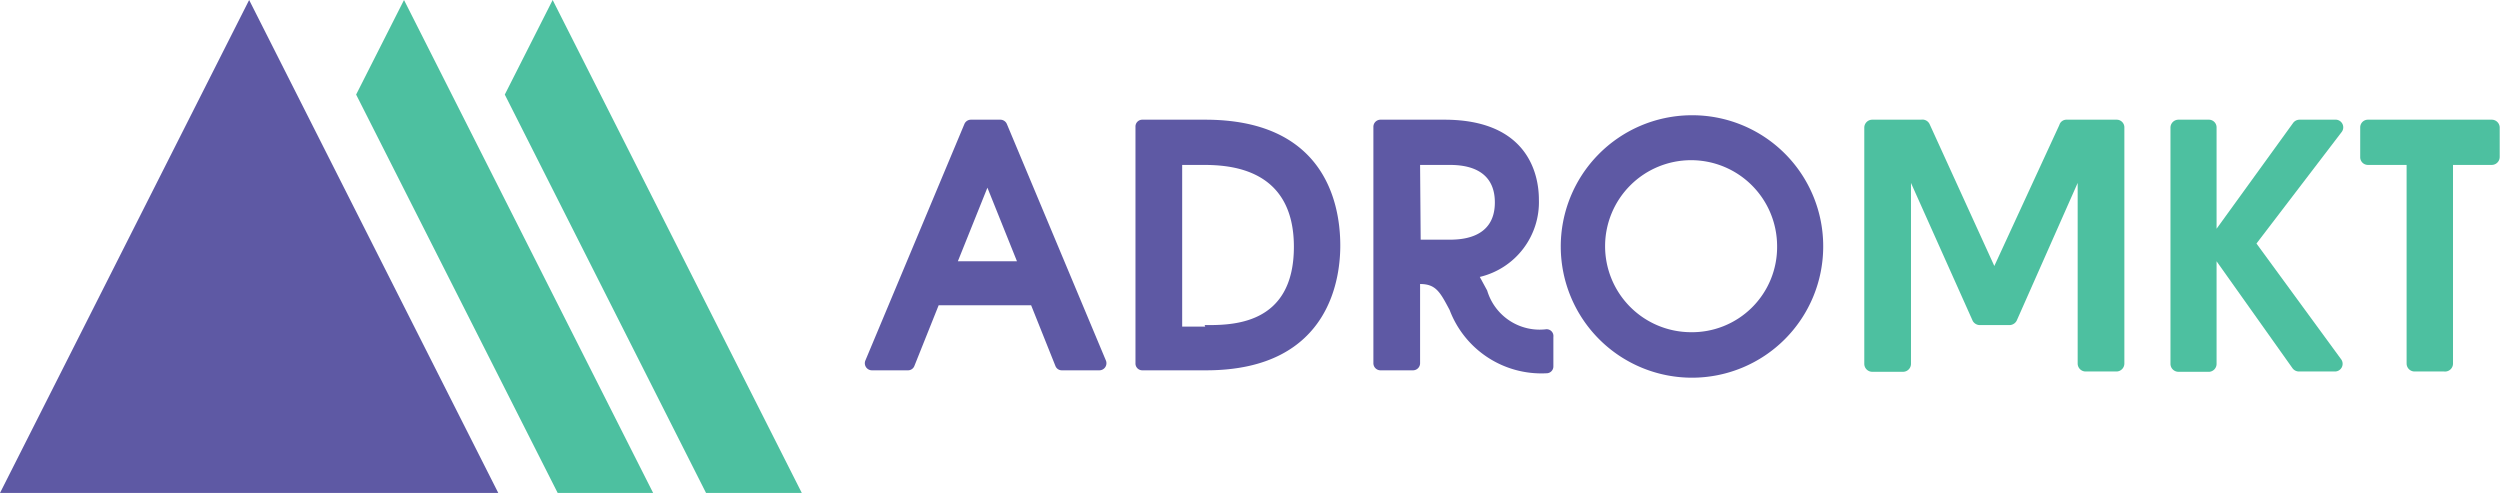
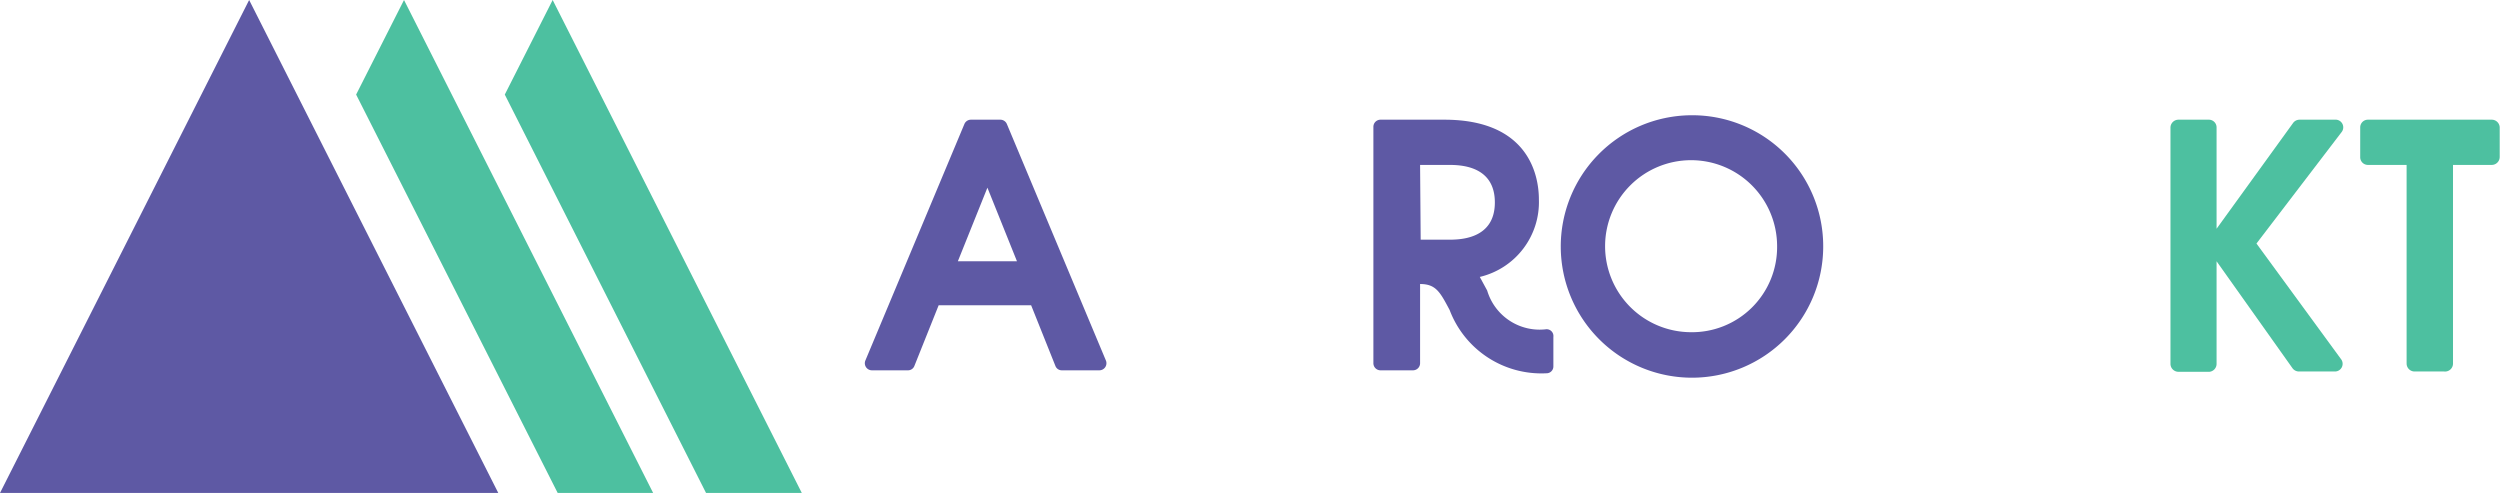
<svg xmlns="http://www.w3.org/2000/svg" viewBox="0 0 84.59 16.67">
  <defs>
    <style>.cls-1{fill:#4dc0a0;}.cls-2{fill:#5e59a4;}</style>
  </defs>
  <g id="Layer_2" data-name="Layer 2">
    <g id="Layer_1-2" data-name="Layer 1">
      <polygon class="cls-1" points="13.67 0 12.05 3.2 18.87 16.68 22.1 16.68 13.67 0" />
      <polygon class="cls-1" points="18.7 0 17.08 3.2 23.89 16.68 27.13 16.68 18.7 0" />
      <polygon class="cls-2" points="0 16.68 8.43 0 16.86 16.68 0 16.68" />
-       <path class="cls-1" d="M71.62,4.05H69.93a.25.25,0,0,0-.25.18L67.48,9l-2.19-4.8A.27.27,0,0,0,65,4.05H63.35a.27.27,0,0,0-.27.26v8a.27.27,0,0,0,.27.27H64.4a.27.27,0,0,0,.26-.27V6.19l2.09,4.67A.28.28,0,0,0,67,11h1a.28.28,0,0,0,.25-.18L70.3,6.19V12.3a.27.27,0,0,0,.27.27h1.05a.27.27,0,0,0,.26-.27v-8A.26.26,0,0,0,71.62,4.05Z" />
      <path class="cls-1" d="M76.35,8.24l2.88-3.77A.26.26,0,0,0,79,4.05H77.81a.27.27,0,0,0-.22.11L75,7.74V4.31a.26.26,0,0,0-.26-.26H73.71a.27.27,0,0,0-.27.26v8a.27.27,0,0,0,.27.27h1.05A.27.27,0,0,0,75,12.3V8.84l2.57,3.62a.27.27,0,0,0,.22.11H79a.26.26,0,0,0,.21-.42Z" />
      <path class="cls-1" d="M84.32,4.05h-4.2a.26.26,0,0,0-.26.26v1a.26.26,0,0,0,.26.27h1.31V12.3a.27.27,0,0,0,.27.27h1A.27.27,0,0,0,83,12.3V5.58h1.31a.27.27,0,0,0,.27-.27v-1A.27.27,0,0,0,84.32,4.05Z" />
      <path class="cls-2" d="M34.07,4.2a.24.24,0,0,0-.22-.15h-1a.24.24,0,0,0-.22.15l-3.35,8a.24.24,0,0,0,.22.33h1.22a.23.23,0,0,0,.22-.15l.82-2.05h3.13l.82,2.05a.23.23,0,0,0,.22.15H37.2a.24.24,0,0,0,.22-.33ZM32.41,8.84l1-2.49,1,2.49Z" />
-       <path class="cls-2" d="M40.78,4.05H38.65a.23.23,0,0,0-.23.24v8a.23.23,0,0,0,.23.24h2.16c4.31,0,4.54-3.31,4.54-4.22C45.35,6.7,44.69,4.05,40.78,4.05Zm0,7H40V5.58h.69c.87,0,3.09.08,3.09,2.77S41.63,11,40.76,11Z" />
-       <path class="cls-2" d="M57.2,3.9a4.44,4.44,0,1,0,4.49,4.45A4.43,4.43,0,0,0,57.2,3.9Zm0,7.34a2.91,2.91,0,1,1,2.93-2.92A2.88,2.88,0,0,1,57.19,11.24Z" />
+       <path class="cls-2" d="M57.2,3.9a4.44,4.44,0,1,0,4.49,4.45A4.43,4.43,0,0,0,57.2,3.9m0,7.34a2.91,2.91,0,1,1,2.93-2.92A2.88,2.88,0,0,1,57.19,11.24Z" />
      <path class="cls-2" d="M52.32,11.14a1.85,1.85,0,0,1-2-1.31l-.25-.46a2.6,2.6,0,0,0,2-2.62c0-.81-.34-2.7-3.2-2.7H46.71a.24.24,0,0,0-.24.24v8a.24.24,0,0,0,.24.24h1.1a.24.24,0,0,0,.24-.24V9.61c.54,0,.68.28,1,.88a3.32,3.32,0,0,0,3.28,2.14.23.23,0,0,0,.23-.23v-1A.23.23,0,0,0,52.32,11.14ZM48.05,5.58H49c.37,0,1.58,0,1.58,1.27S49.35,8.11,49,8.11h-.93Z" />
    </g>
  </g>
</svg>